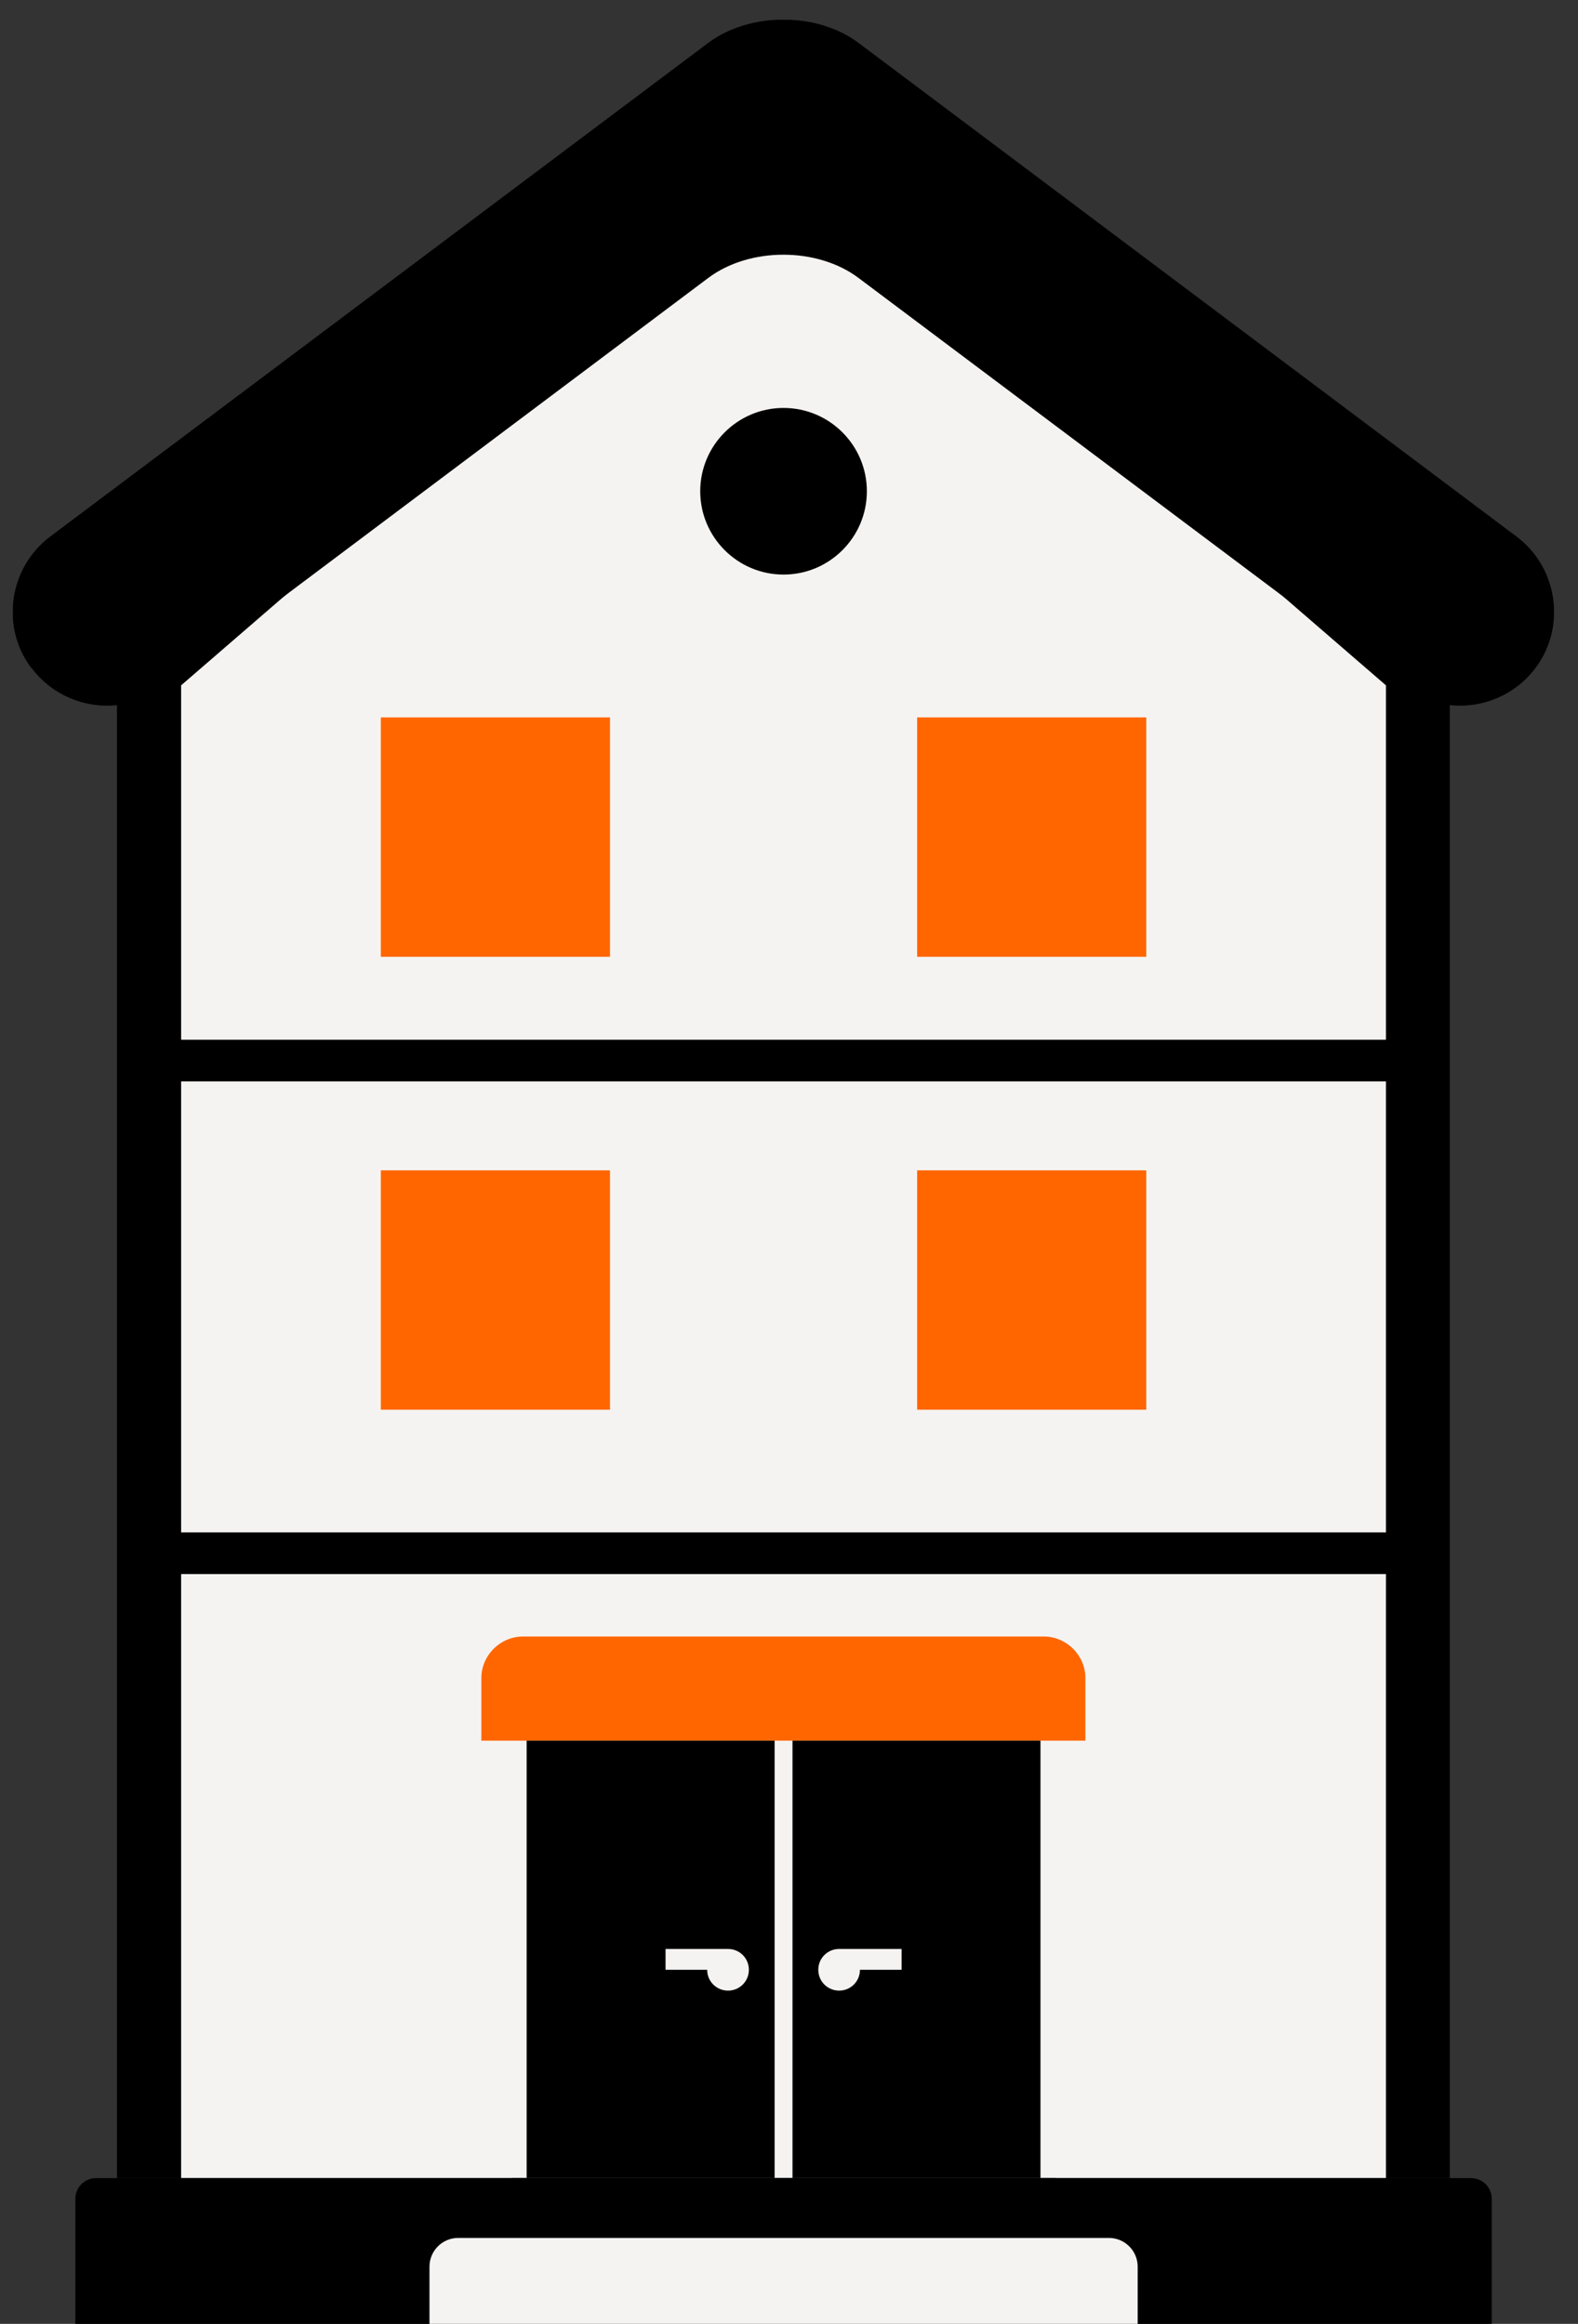
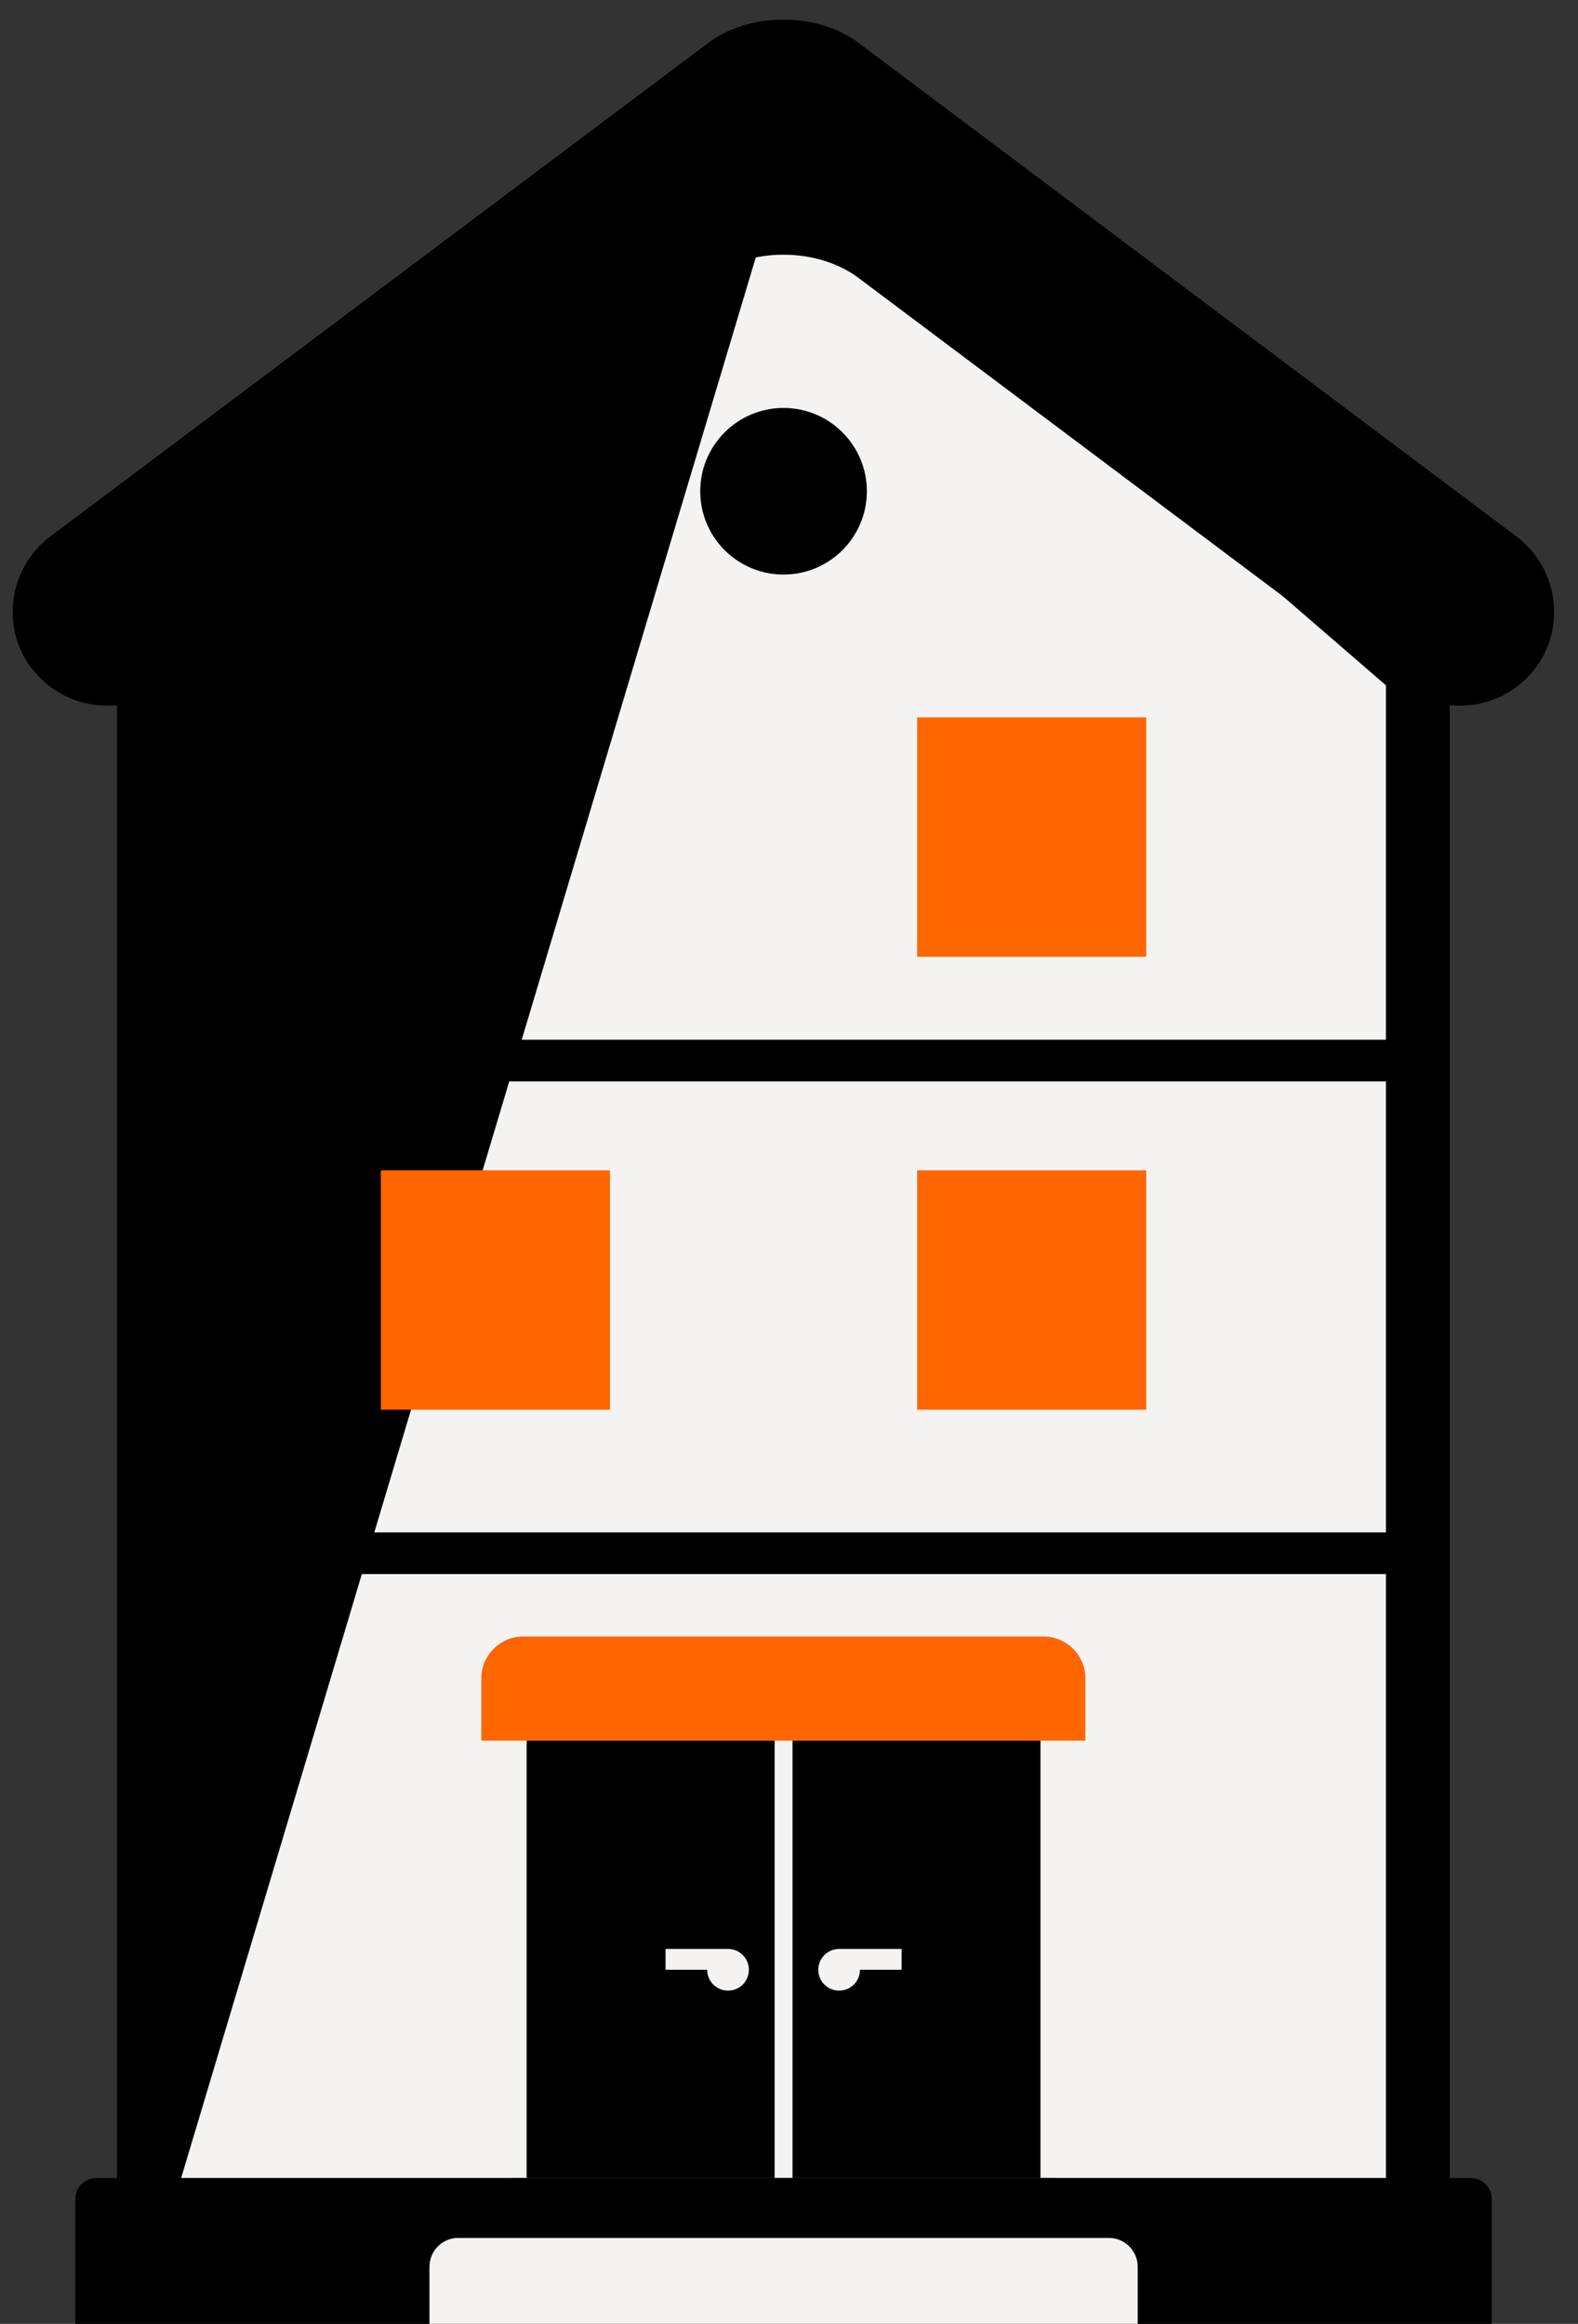
<svg xmlns="http://www.w3.org/2000/svg" width="55" height="81" viewBox="0 0 55 81" fill="none">
  <rect x="0" y="0" width="55" height="81" fill="#333333" stroke="none" />
  <g clip-path="url(#clip0_1_740)">
    <path d="M50.531 75.918H4.078V23.888L27.31 5.737L50.531 23.888V75.918Z" fill="black" />
-     <path d="M48.306 75.918H6.313V23.888L27.31 5.737L48.306 23.888V75.918Z" fill="#F5F3F1" />
+     <path d="M48.306 75.918H6.313L27.31 5.737L48.306 23.888V75.918Z" fill="#F5F3F1" />
    <path d="M37.831 60.672H16.777V58.494C16.777 57.699 17.434 57.042 18.229 57.042H36.38C37.175 57.042 37.831 57.699 37.831 58.494V60.672Z" fill="url(#paint0_linear_1_740)" />
    <path d="M51.994 81H2.626V76.644C2.626 76.241 2.949 75.918 3.352 75.918H51.268C51.672 75.918 51.994 76.241 51.994 76.644V81Z" fill="black" />
    <path d="M17.873 75.918H36.749C37.302 75.918 37.751 76.367 37.751 76.921V77.923C37.751 78.476 37.302 78.926 36.749 78.926H17.873C17.32 78.926 16.87 78.476 16.87 77.923V76.921C16.87 76.367 17.32 75.918 17.873 75.918Z" fill="black" />
    <path d="M39.653 81H14.969V79.006C14.969 78.453 15.418 78.004 15.971 78.004H38.65C39.203 78.004 39.653 78.453 39.653 79.006V81Z" fill="#F5F3F1" />
    <path d="M18.356 60.672V75.918H26.999V60.672H18.356ZM25.375 69.384C24.971 69.384 24.648 69.061 24.648 68.658H23.197V67.932H25.375C25.778 67.932 26.101 68.254 26.101 68.658C26.101 69.061 25.778 69.384 25.375 69.384Z" fill="black" />
    <path d="M27.622 60.672V75.918H36.265V60.672H27.622ZM28.521 68.658C28.521 68.254 28.844 67.932 29.247 67.932H31.425V68.658H29.973C29.973 69.061 29.65 69.384 29.247 69.384C28.844 69.384 28.521 69.061 28.521 68.658Z" fill="black" />
    <path d="M1.105 23.288C2.188 24.729 4.251 25.028 5.691 23.945L24.683 9.69C26.123 8.607 28.485 8.607 29.926 9.69L48.929 23.945C50.369 25.028 52.432 24.729 53.515 23.288C54.599 21.848 54.299 19.785 52.858 18.702L29.926 1.497C28.485 0.413 26.123 0.413 24.683 1.497L1.75 18.702C0.31 19.785 0.01 21.848 1.093 23.288H1.105Z" fill="black" />
    <path d="M30.214 17.123C30.214 18.725 28.912 20.027 27.31 20.027C25.708 20.027 24.406 18.725 24.406 17.123C24.406 15.521 25.708 14.219 27.31 14.219C28.912 14.219 30.214 15.521 30.214 17.123Z" fill="black" />
    <path d="M48.364 36.241H6.256V37.693H48.364V36.241Z" fill="black" />
    <path d="M48.364 53.412H6.256V54.864H48.364V53.412Z" fill="black" />
    <path d="M21.261 40.793H13.274V49.136H21.261V40.793Z" fill="url(#paint1_linear_1_740)" />
    <path d="M39.952 40.793H31.966V49.136H39.952V40.793Z" fill="url(#paint2_linear_1_740)" />
-     <path d="M21.261 25.005H13.274V33.349H21.261V25.005Z" fill="url(#paint3_linear_1_740)" />
    <path d="M39.952 25.005H31.966V33.349H39.952V25.005Z" fill="url(#paint4_linear_1_740)" />
  </g>
  <defs>
    <linearGradient id="paint0_linear_1_740" x1="27.31" y1="60.672" x2="27.31" y2="57.042" gradientUnits="userSpaceOnUse">
      <stop stop-color="#FF6600" />
      <stop offset="0.99" stop-color="#FF6600" />
    </linearGradient>
    <linearGradient id="paint1_linear_1_740" x1="13.274" y1="44.976" x2="21.261" y2="44.976" gradientUnits="userSpaceOnUse">
      <stop stop-color="#FF6600" />
      <stop offset="0.99" stop-color="#FF6600" />
    </linearGradient>
    <linearGradient id="paint2_linear_1_740" x1="31.966" y1="44.976" x2="39.952" y2="44.976" gradientUnits="userSpaceOnUse">
      <stop stop-color="#FF6600" />
      <stop offset="0.99" stop-color="#FF6600" />
    </linearGradient>
    <linearGradient id="paint3_linear_1_740" x1="13.274" y1="29.189" x2="21.261" y2="29.189" gradientUnits="userSpaceOnUse">
      <stop stop-color="#FF6600" />
      <stop offset="0.99" stop-color="#FF6600" />
    </linearGradient>
    <linearGradient id="paint4_linear_1_740" x1="31.966" y1="29.189" x2="39.952" y2="29.189" gradientUnits="userSpaceOnUse">
      <stop stop-color="#FF6600" />
      <stop offset="0.99" stop-color="#FF6600" />
    </linearGradient>
    <clipPath id="clip0_1_740">
      <rect width="53.713" height="80.31" fill="white" transform="translate(0.448 0.69)" />
    </clipPath>
  </defs>
</svg>